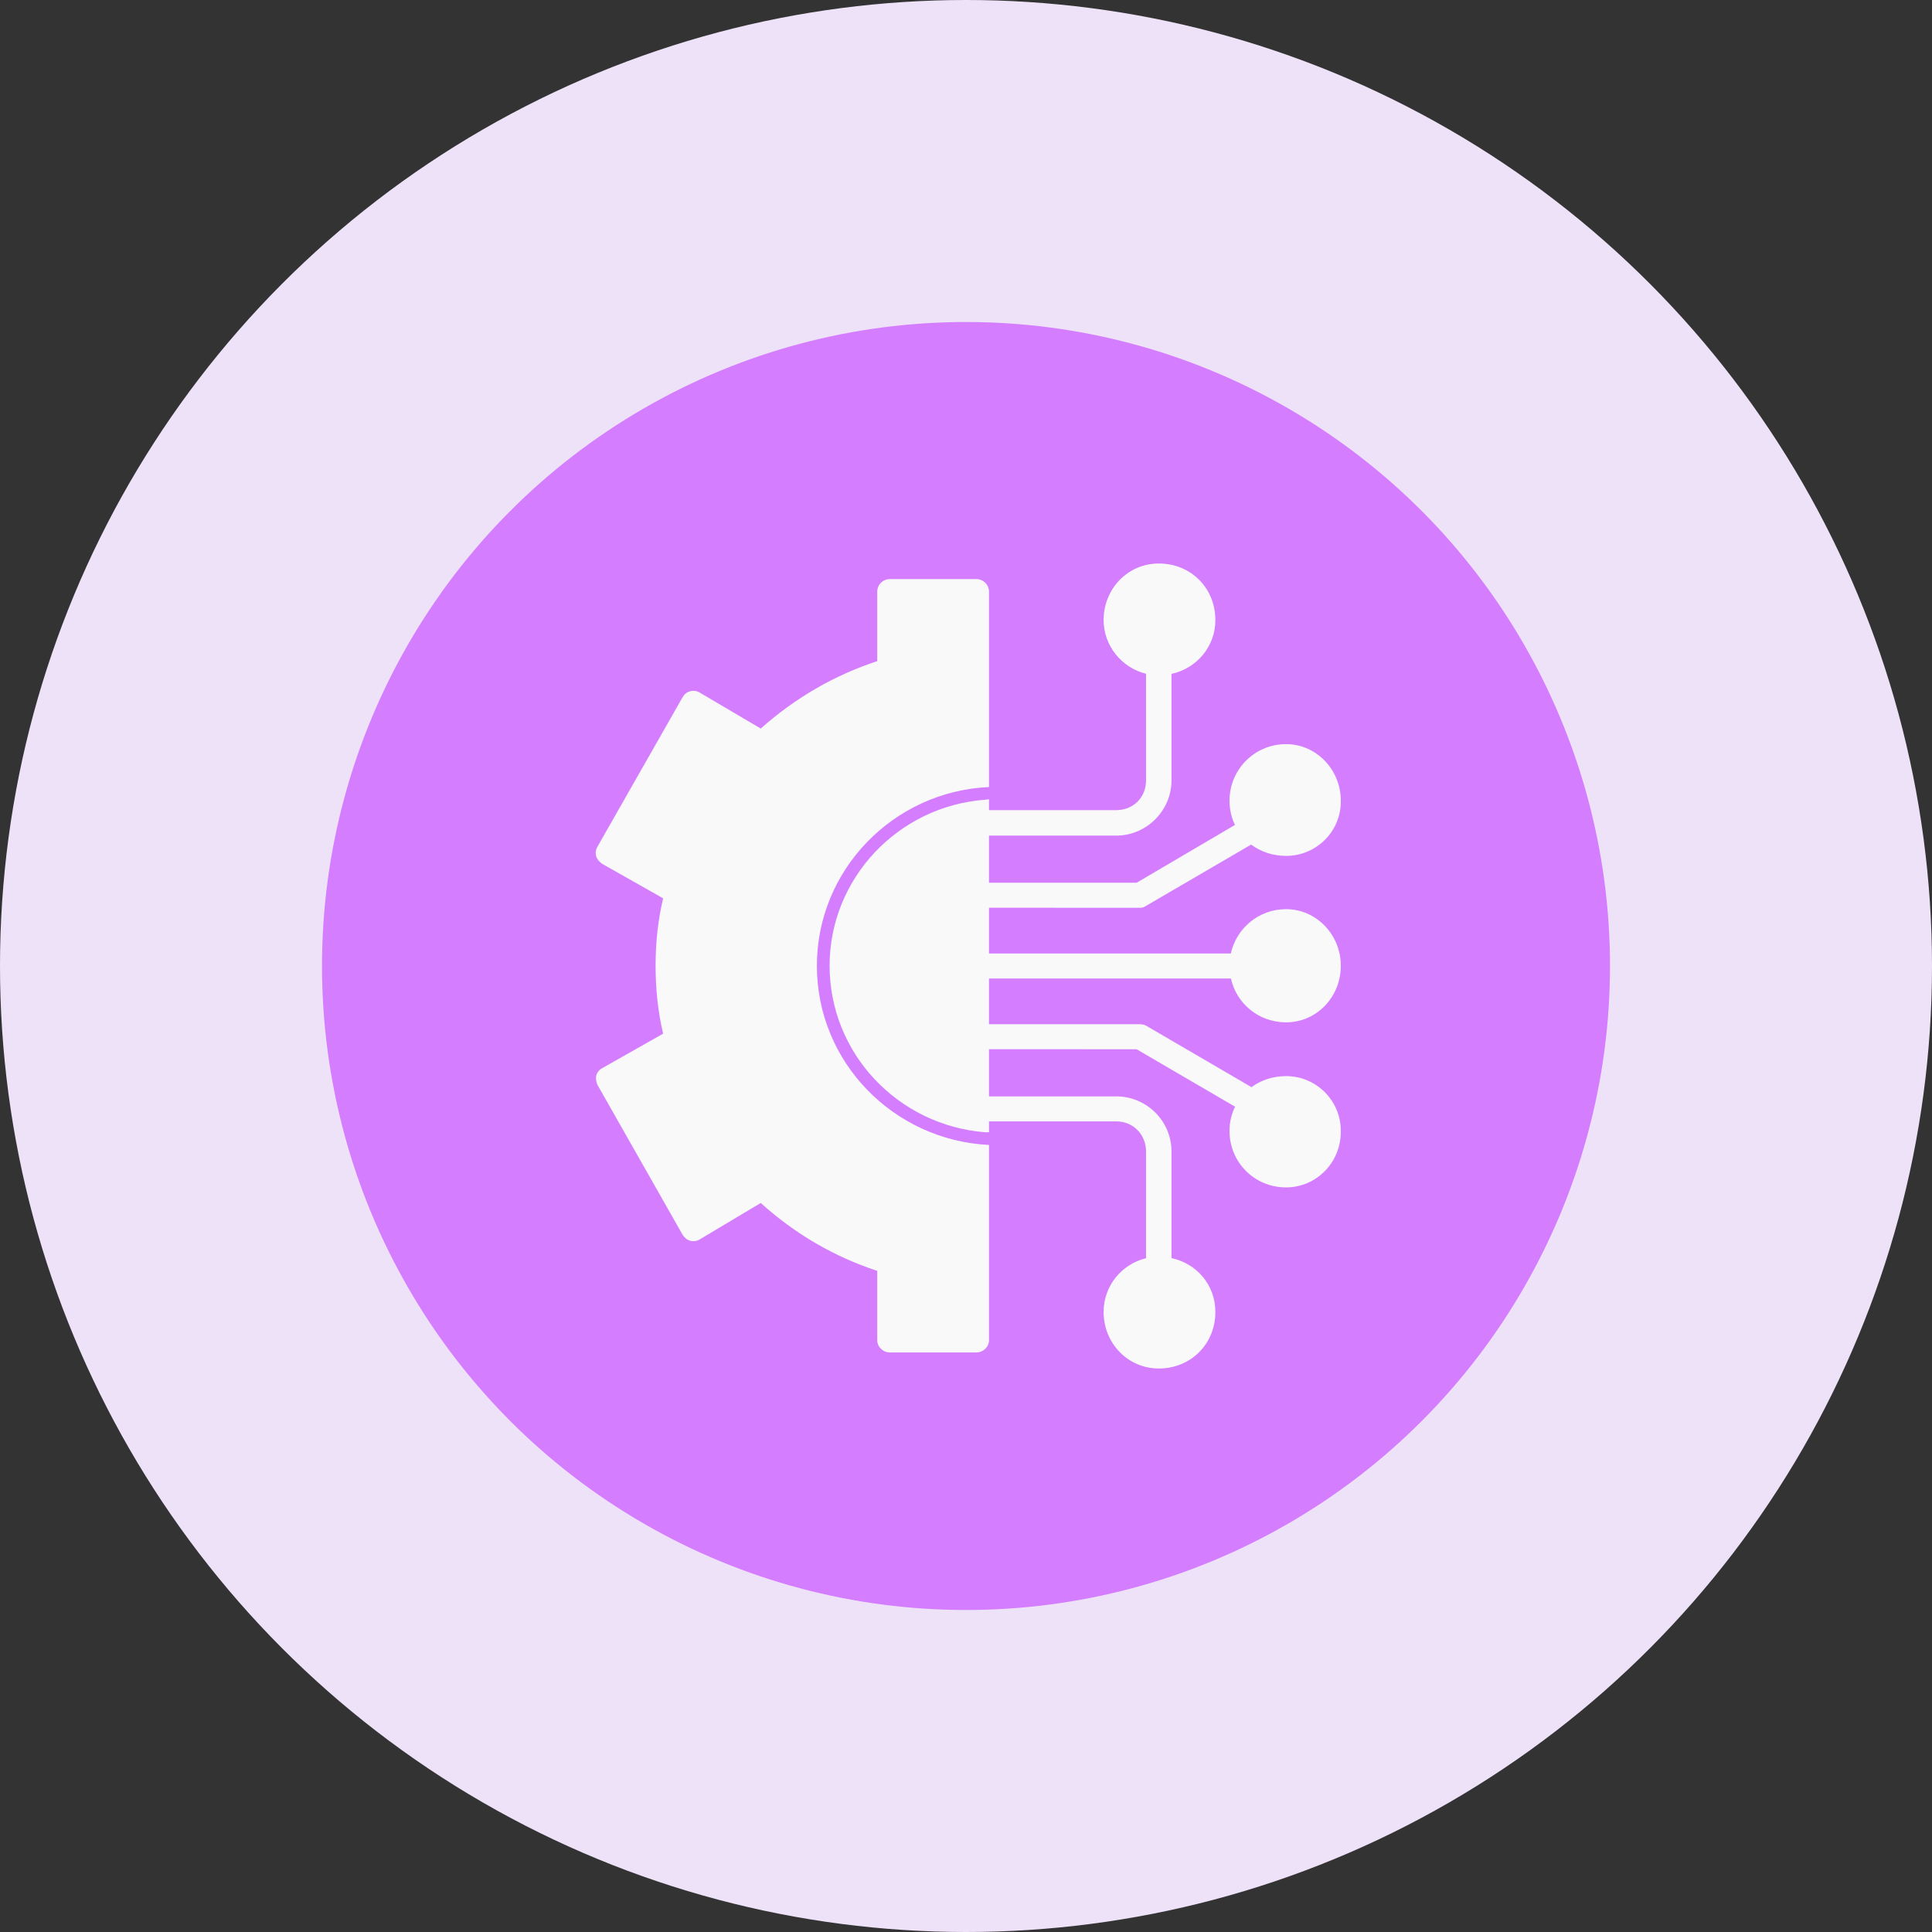
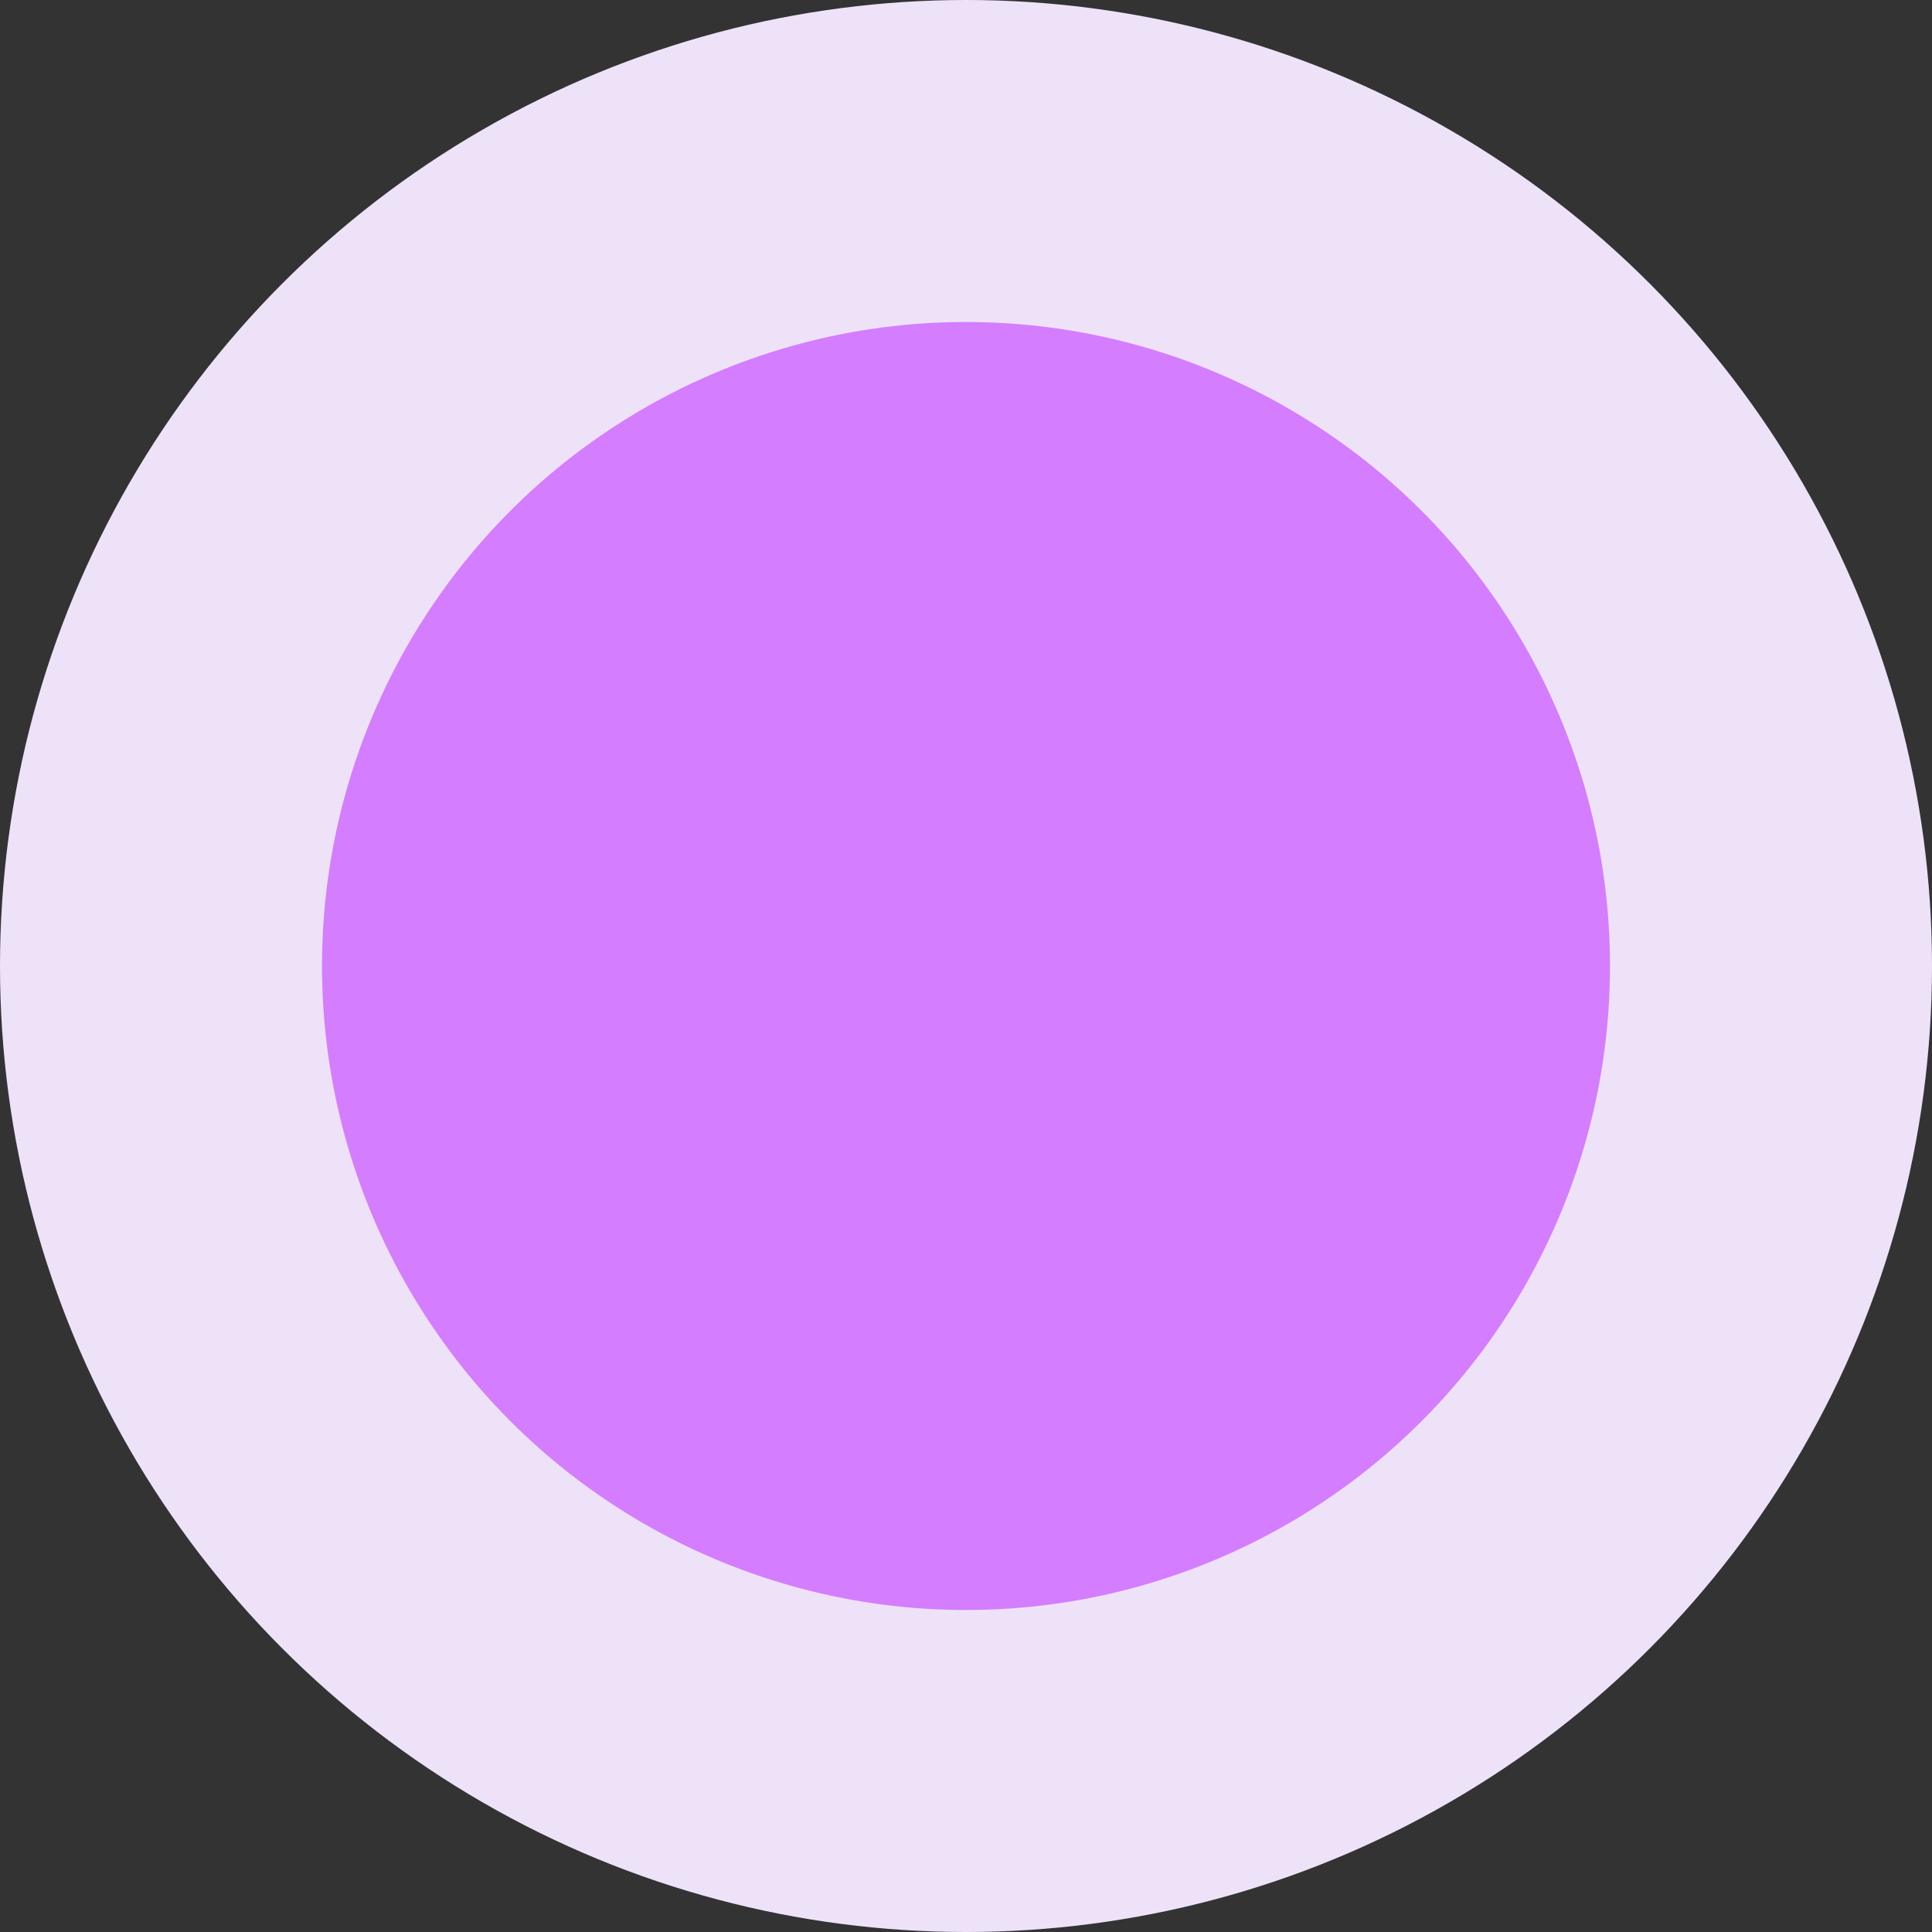
<svg xmlns="http://www.w3.org/2000/svg" width="120px" height="120px" viewBox="0 0 120 120" version="1.1">
  <rect x="0" y="0" width="120" height="120" fill="#333333" stroke="none" />
  <title>attendee-ml</title>
  <g id="Events" stroke="none" stroke-width="1" fill="none" fill-rule="evenodd">
    <g id="attendee-ml">
      <circle id="Oval" fill="#EEE2F9" cx="60" cy="60" r="60" />
      <circle id="Oval" fill="#D47DFF" cx="60" cy="60" r="40" />
      <g id="Group" transform="translate(37, 35)" fill="#F9F9F9">
-         <path d="M24.428,28.617 L33.802,28.617 C33.948,28.617 34.066,28.647 34.183,28.705 L40.732,32.525 C41.32,32.093 42.061,31.839 42.882,31.839 C44.757,31.839 46.28,33.363 46.28,35.237 C46.309,37.2 44.757,38.752 42.882,38.752 C40.92,38.752 39.367,37.2 39.367,35.237 C39.367,34.696 39.49,34.189 39.712,33.739 L33.597,30.17 L24.428,30.169 L24.428,33.099 L32.337,33.099 C34.212,33.099 35.764,34.622 35.764,36.526 L35.764,43.142 C37.337,43.481 38.489,44.82 38.489,46.485 C38.489,48.477 36.965,50 34.974,50 C33.07,50 31.547,48.448 31.547,46.485 C31.547,44.857 32.682,43.508 34.182,43.151 L34.183,36.526 C34.183,35.472 33.392,34.651 32.337,34.651 L24.428,34.651 L24.429,35.325 L24.165,35.325 C18.776,34.886 14.528,30.434 14.528,24.985 C14.528,19.566 18.776,15.085 24.165,14.675 L24.429,14.646 L24.428,15.319 L32.337,15.319 C33.392,15.319 34.183,14.528 34.183,13.474 L34.182,6.848 C32.682,6.485 31.547,5.118 31.547,3.515 C31.547,1.552 33.07,-6.66133815e-13 34.974,-6.66133815e-13 C36.965,-6.66133815e-13 38.489,1.523 38.489,3.515 C38.489,5.154 37.337,6.512 35.764,6.857 L35.764,13.474 C35.764,15.349 34.212,16.901 32.337,16.901 L24.428,16.9 L24.428,19.83 L33.597,19.83 L39.706,16.238 C39.488,15.787 39.367,15.278 39.367,14.733 C39.367,12.8 40.92,11.219 42.882,11.219 C44.757,11.219 46.28,12.8 46.28,14.733 C46.309,16.637 44.757,18.161 42.882,18.161 C42.052,18.161 41.303,17.901 40.712,17.458 L34.183,21.265 C34.066,21.353 33.948,21.383 33.802,21.383 L24.428,21.382 L24.428,24.223 L39.45,24.224 C39.795,22.653 41.185,21.47 42.882,21.47 C44.757,21.47 46.28,23.052 46.28,24.985 C46.28,26.948 44.757,28.5 42.882,28.5 C41.193,28.5 39.807,27.349 39.454,25.777 L24.428,25.776 L24.428,28.617 Z M23.638,0.967 C24.077,0.967 24.429,1.318 24.429,1.757 L24.429,13.884 C18.512,14.148 13.738,19.01 13.738,24.985 C13.738,30.99 18.512,35.823 24.429,36.116 L24.429,48.243 C24.429,48.653 24.077,49.004 23.638,49.004 L18.278,49.004 C17.838,49.004 17.487,48.653 17.487,48.243 L17.487,43.937 C14.821,43.058 12.39,41.652 10.252,39.719 L6.473,41.974 C6.298,42.091 6.063,42.121 5.858,42.062 C5.653,42.004 5.507,41.857 5.39,41.681 L0.117,32.396 C0.029,32.22 -2.80486745e-12,32.015 0.029,31.81 C0.088,31.605 0.234,31.429 0.41,31.342 L4.189,29.203 C3.866,27.856 3.72,26.421 3.72,24.985 C3.72,23.55 3.866,22.144 4.189,20.797 L0.41,18.658 C0.234,18.541 0.088,18.366 0.029,18.19 C-0.029,17.985 -2.80486745e-12,17.78 0.117,17.575 L5.39,8.319 C5.507,8.114 5.653,7.996 5.858,7.938 C6.063,7.879 6.298,7.909 6.473,8.026 L10.252,10.252 C12.39,8.348 14.821,6.942 17.487,6.063 L17.487,1.757 C17.487,1.318 17.838,0.967 18.278,0.967 L23.638,0.967 Z" id="Combined-Shape" />
-       </g>
+         </g>
    </g>
  </g>
</svg>